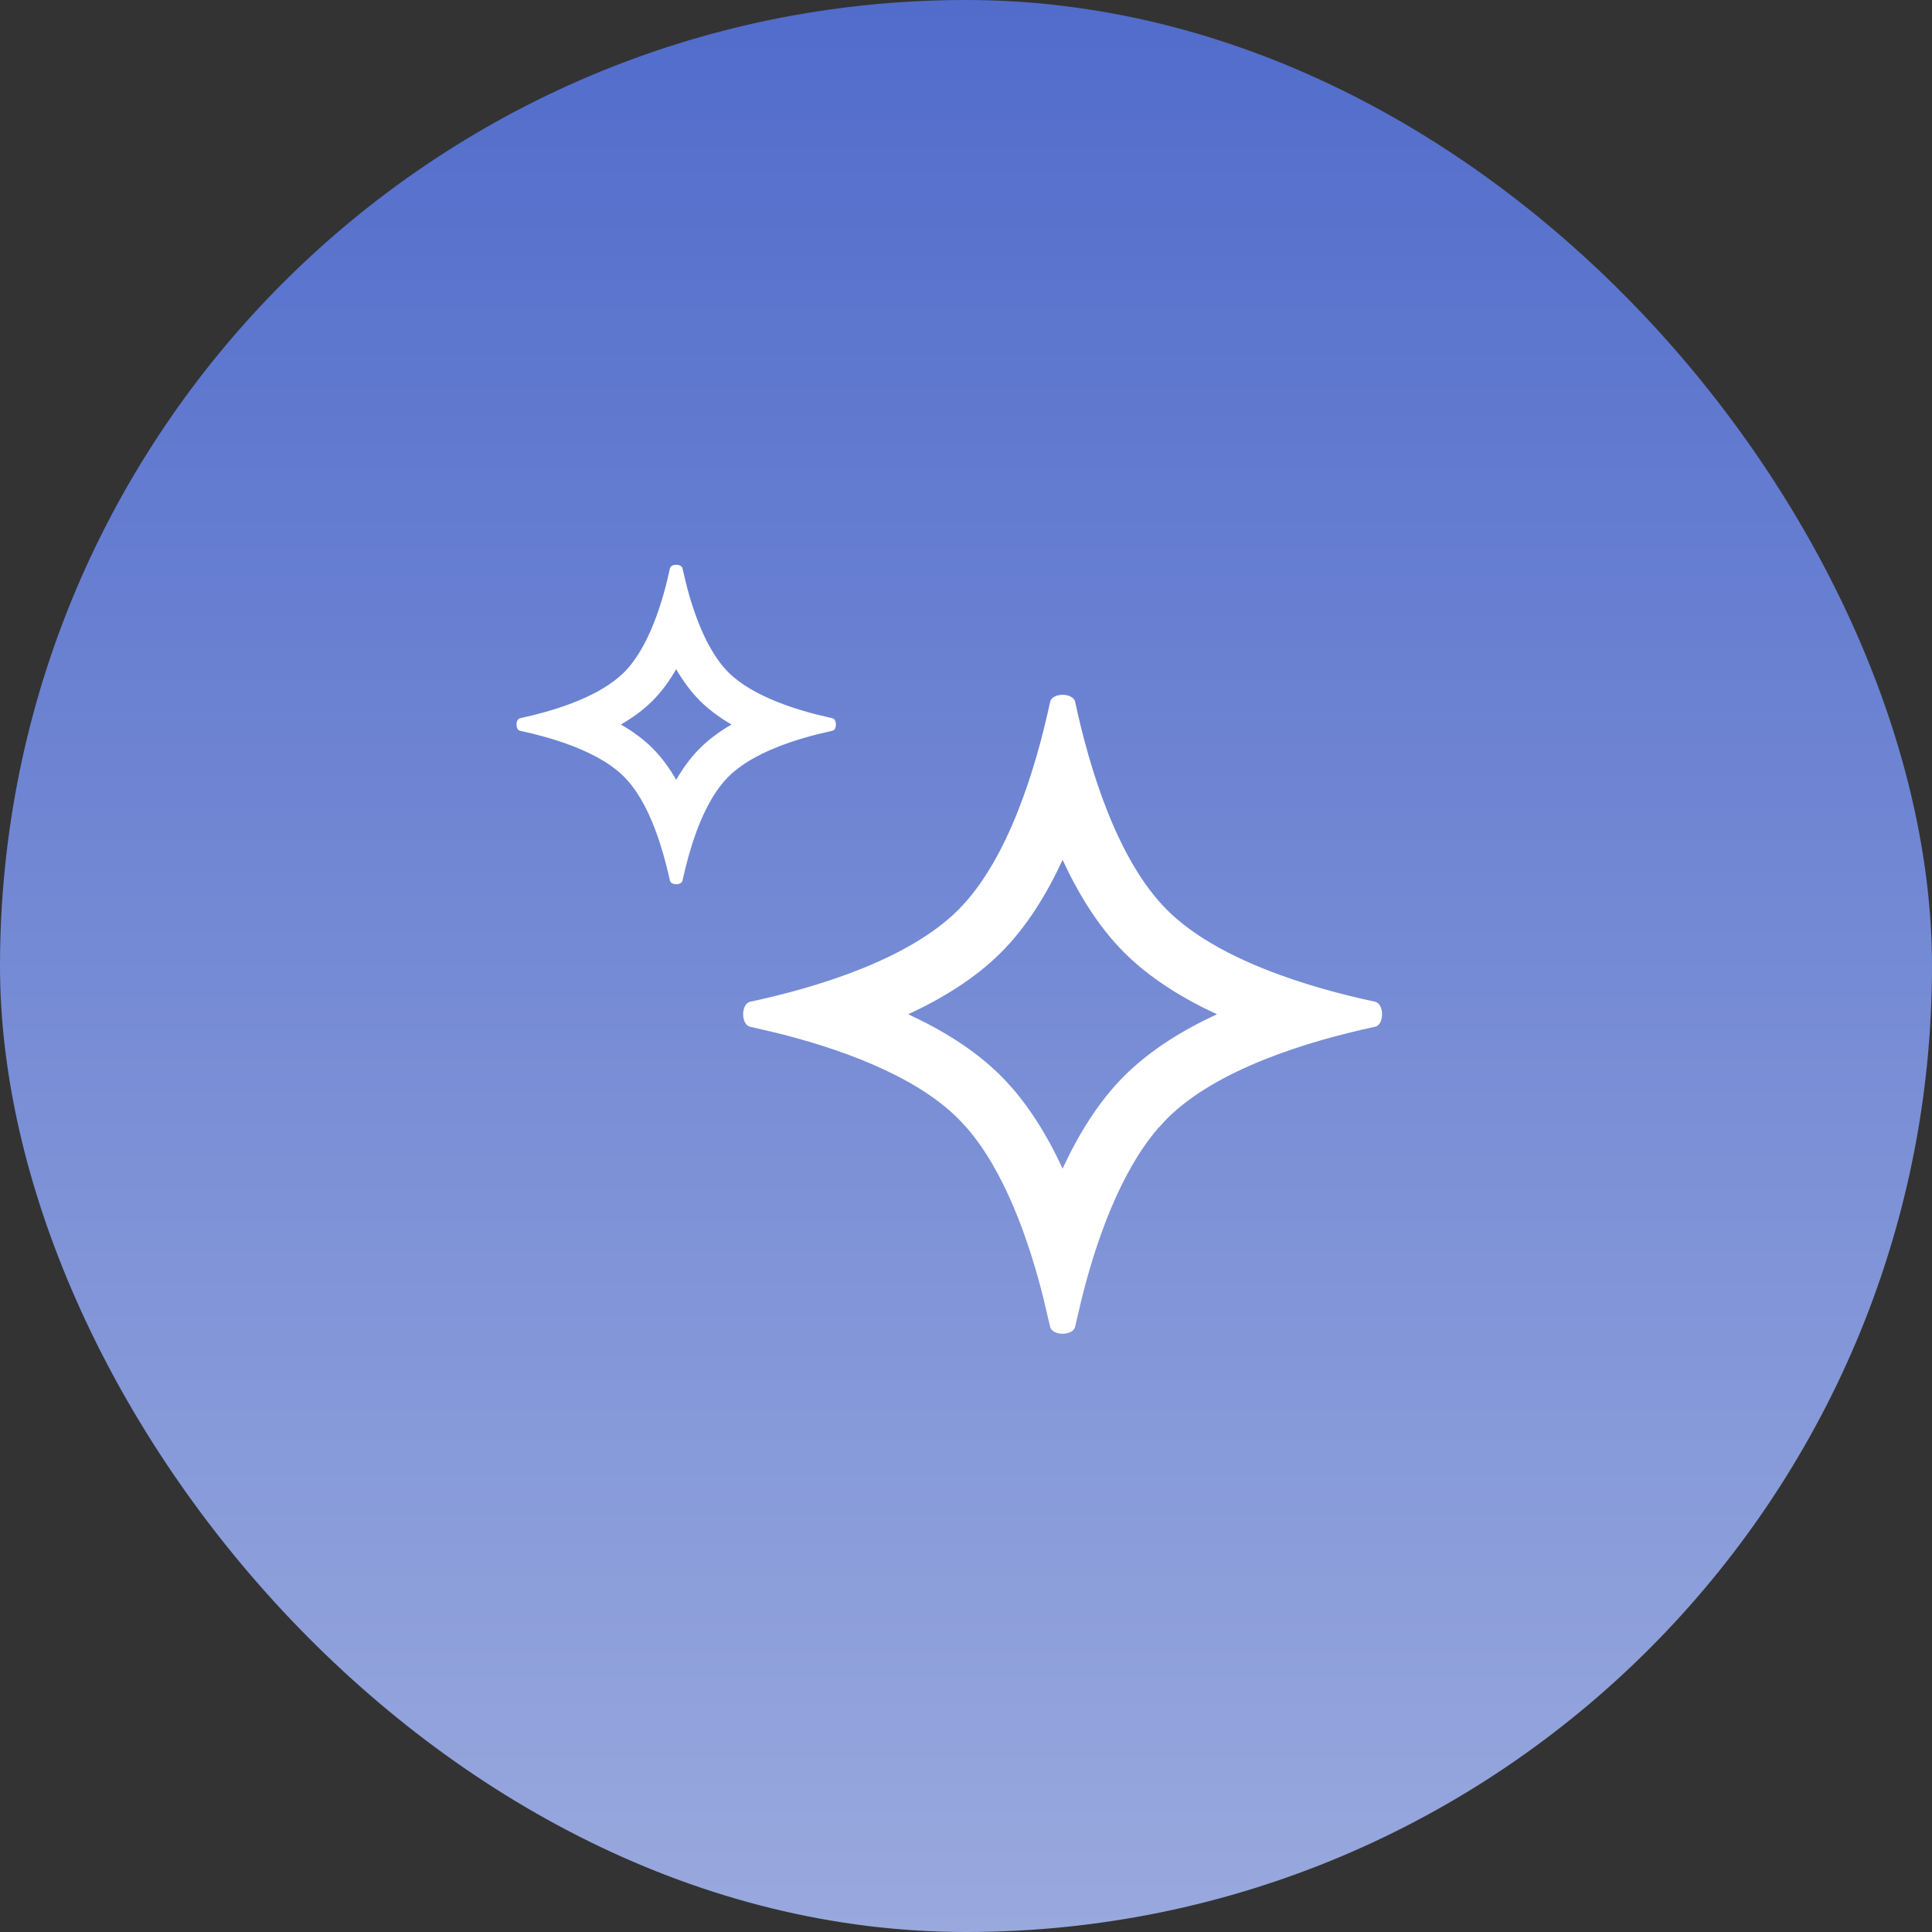
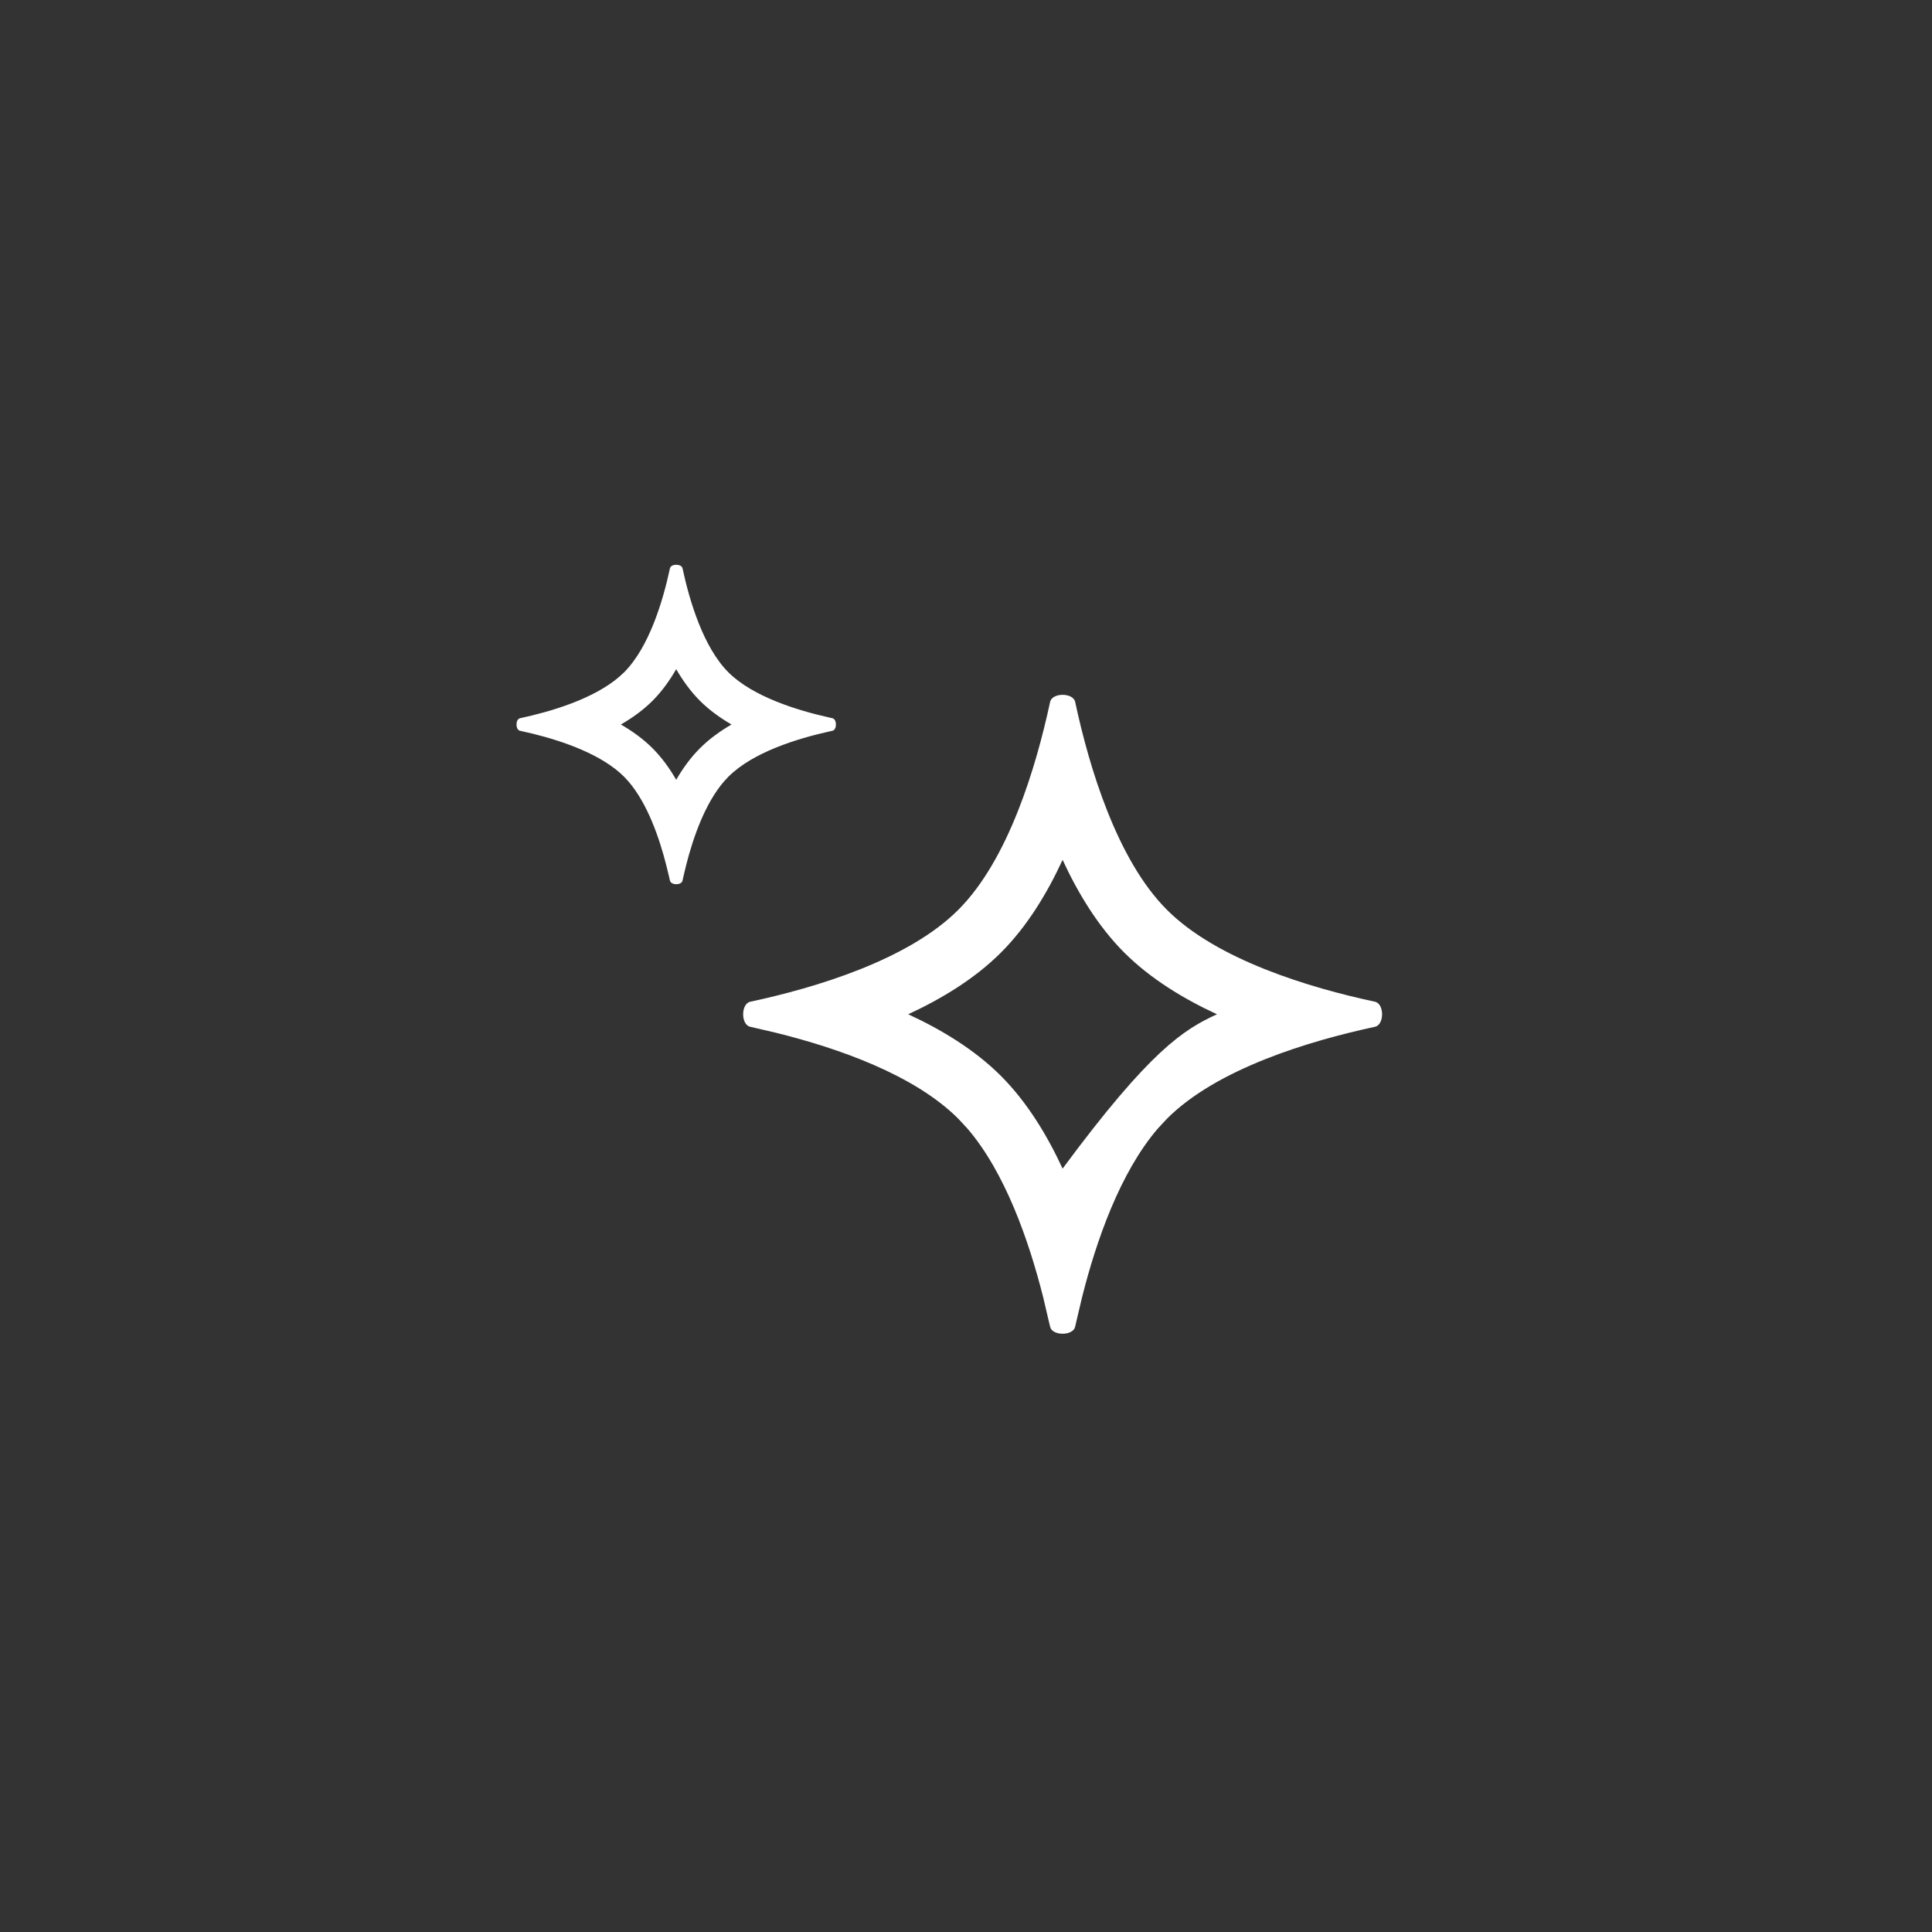
<svg xmlns="http://www.w3.org/2000/svg" width="48" height="48" viewBox="0 0 48 48" fill="none">
  <rect x="0" y="0" width="48" height="48" fill="#333333" stroke="none" />
-   <rect width="48" height="48" rx="24" fill="url(#paint0_linear_1510_26543)" />
  <g clip-path="url(#clip0_1510_26543)">
-     <path d="M26.09 17.438C26.14 17.204 26.661 17.204 26.712 17.438C27.06 19.062 27.747 21.36 28.994 22.606C30.24 23.852 32.538 24.54 34.162 24.888C34.396 24.939 34.396 25.46 34.162 25.51C32.538 25.859 30.24 26.546 28.994 27.793L28.766 28.038C27.83 29.128 27.239 30.816 26.883 32.232L26.744 32.82L26.712 32.961C26.664 33.18 26.203 33.194 26.104 33.002L26.09 32.961C26.079 32.914 26.067 32.867 26.056 32.82L25.918 32.232C25.561 30.816 24.971 29.128 24.035 28.038L23.807 27.793C22.717 26.702 20.821 26.04 19.276 25.658L18.639 25.51C18.405 25.46 18.405 24.939 18.639 24.888C20.263 24.54 22.561 23.852 23.807 22.606C25.054 21.36 25.741 19.062 26.09 17.438ZM26.4 21.363C26.021 22.183 25.525 23.01 24.868 23.667C24.211 24.323 23.384 24.819 22.564 25.199C23.384 25.578 24.211 26.074 24.868 26.731C25.524 27.388 26.021 28.214 26.4 29.034C26.779 28.214 27.276 27.388 27.932 26.731C28.589 26.075 29.415 25.578 30.235 25.199C29.415 24.82 28.589 24.323 27.932 23.667C27.276 23.01 26.779 22.183 26.4 21.363ZM16.645 14.119C16.671 14.002 16.931 14.002 16.957 14.119C17.131 14.931 17.474 16.081 18.097 16.704C18.703 17.308 19.804 17.649 20.61 17.828C20.634 17.833 20.658 17.839 20.681 17.844C20.798 17.87 20.798 18.131 20.681 18.156L20.61 18.172C19.803 18.35 18.703 18.691 18.097 19.297L17.983 19.42C17.515 19.965 17.22 20.808 17.042 21.515L16.972 21.809L16.957 21.881L16.937 21.919C16.88 21.985 16.723 21.984 16.665 21.919L16.645 21.881C16.64 21.857 16.634 21.833 16.629 21.809L16.558 21.515C16.38 20.808 16.085 19.965 15.618 19.42L15.505 19.297C14.959 18.751 14.011 18.42 13.239 18.229L12.92 18.156C12.803 18.131 12.803 17.87 12.92 17.844C13.681 17.681 14.739 17.369 15.382 16.817L15.505 16.704C16.128 16.081 16.471 14.931 16.645 14.119ZM16.8 16.626C16.639 16.905 16.445 17.177 16.212 17.411C15.978 17.645 15.706 17.838 15.426 18C15.706 18.162 15.978 18.356 16.212 18.59C16.445 18.823 16.639 19.094 16.8 19.374C16.962 19.094 17.156 18.823 17.39 18.59C17.624 18.356 17.895 18.162 18.174 18C17.895 17.838 17.624 17.644 17.39 17.411C17.156 17.177 16.962 16.905 16.8 16.626Z" fill="white" />
+     <path d="M26.09 17.438C26.14 17.204 26.661 17.204 26.712 17.438C27.06 19.062 27.747 21.36 28.994 22.606C30.24 23.852 32.538 24.54 34.162 24.888C34.396 24.939 34.396 25.46 34.162 25.51C32.538 25.859 30.24 26.546 28.994 27.793L28.766 28.038C27.83 29.128 27.239 30.816 26.883 32.232L26.744 32.82L26.712 32.961C26.664 33.18 26.203 33.194 26.104 33.002L26.09 32.961C26.079 32.914 26.067 32.867 26.056 32.82L25.918 32.232C25.561 30.816 24.971 29.128 24.035 28.038L23.807 27.793C22.717 26.702 20.821 26.04 19.276 25.658L18.639 25.51C18.405 25.46 18.405 24.939 18.639 24.888C20.263 24.54 22.561 23.852 23.807 22.606C25.054 21.36 25.741 19.062 26.09 17.438ZM26.4 21.363C26.021 22.183 25.525 23.01 24.868 23.667C24.211 24.323 23.384 24.819 22.564 25.199C23.384 25.578 24.211 26.074 24.868 26.731C25.524 27.388 26.021 28.214 26.4 29.034C28.589 26.075 29.415 25.578 30.235 25.199C29.415 24.82 28.589 24.323 27.932 23.667C27.276 23.01 26.779 22.183 26.4 21.363ZM16.645 14.119C16.671 14.002 16.931 14.002 16.957 14.119C17.131 14.931 17.474 16.081 18.097 16.704C18.703 17.308 19.804 17.649 20.61 17.828C20.634 17.833 20.658 17.839 20.681 17.844C20.798 17.87 20.798 18.131 20.681 18.156L20.61 18.172C19.803 18.35 18.703 18.691 18.097 19.297L17.983 19.42C17.515 19.965 17.22 20.808 17.042 21.515L16.972 21.809L16.957 21.881L16.937 21.919C16.88 21.985 16.723 21.984 16.665 21.919L16.645 21.881C16.64 21.857 16.634 21.833 16.629 21.809L16.558 21.515C16.38 20.808 16.085 19.965 15.618 19.42L15.505 19.297C14.959 18.751 14.011 18.42 13.239 18.229L12.92 18.156C12.803 18.131 12.803 17.87 12.92 17.844C13.681 17.681 14.739 17.369 15.382 16.817L15.505 16.704C16.128 16.081 16.471 14.931 16.645 14.119ZM16.8 16.626C16.639 16.905 16.445 17.177 16.212 17.411C15.978 17.645 15.706 17.838 15.426 18C15.706 18.162 15.978 18.356 16.212 18.59C16.445 18.823 16.639 19.094 16.8 19.374C16.962 19.094 17.156 18.823 17.39 18.59C17.624 18.356 17.895 18.162 18.174 18C17.895 17.838 17.624 17.644 17.39 17.411C17.156 17.177 16.962 16.905 16.8 16.626Z" fill="white" />
  </g>
  <defs>
    <linearGradient id="paint0_linear_1510_26543" x1="24" y1="0" x2="24" y2="48" gradientUnits="userSpaceOnUse">
      <stop stop-color="#516CCB" />
      <stop offset="1" stop-color="#99A9DE" />
    </linearGradient>
    <clipPath id="clip0_1510_26543">
      <rect width="24" height="24" fill="white" transform="translate(12 12)" />
    </clipPath>
  </defs>
</svg>